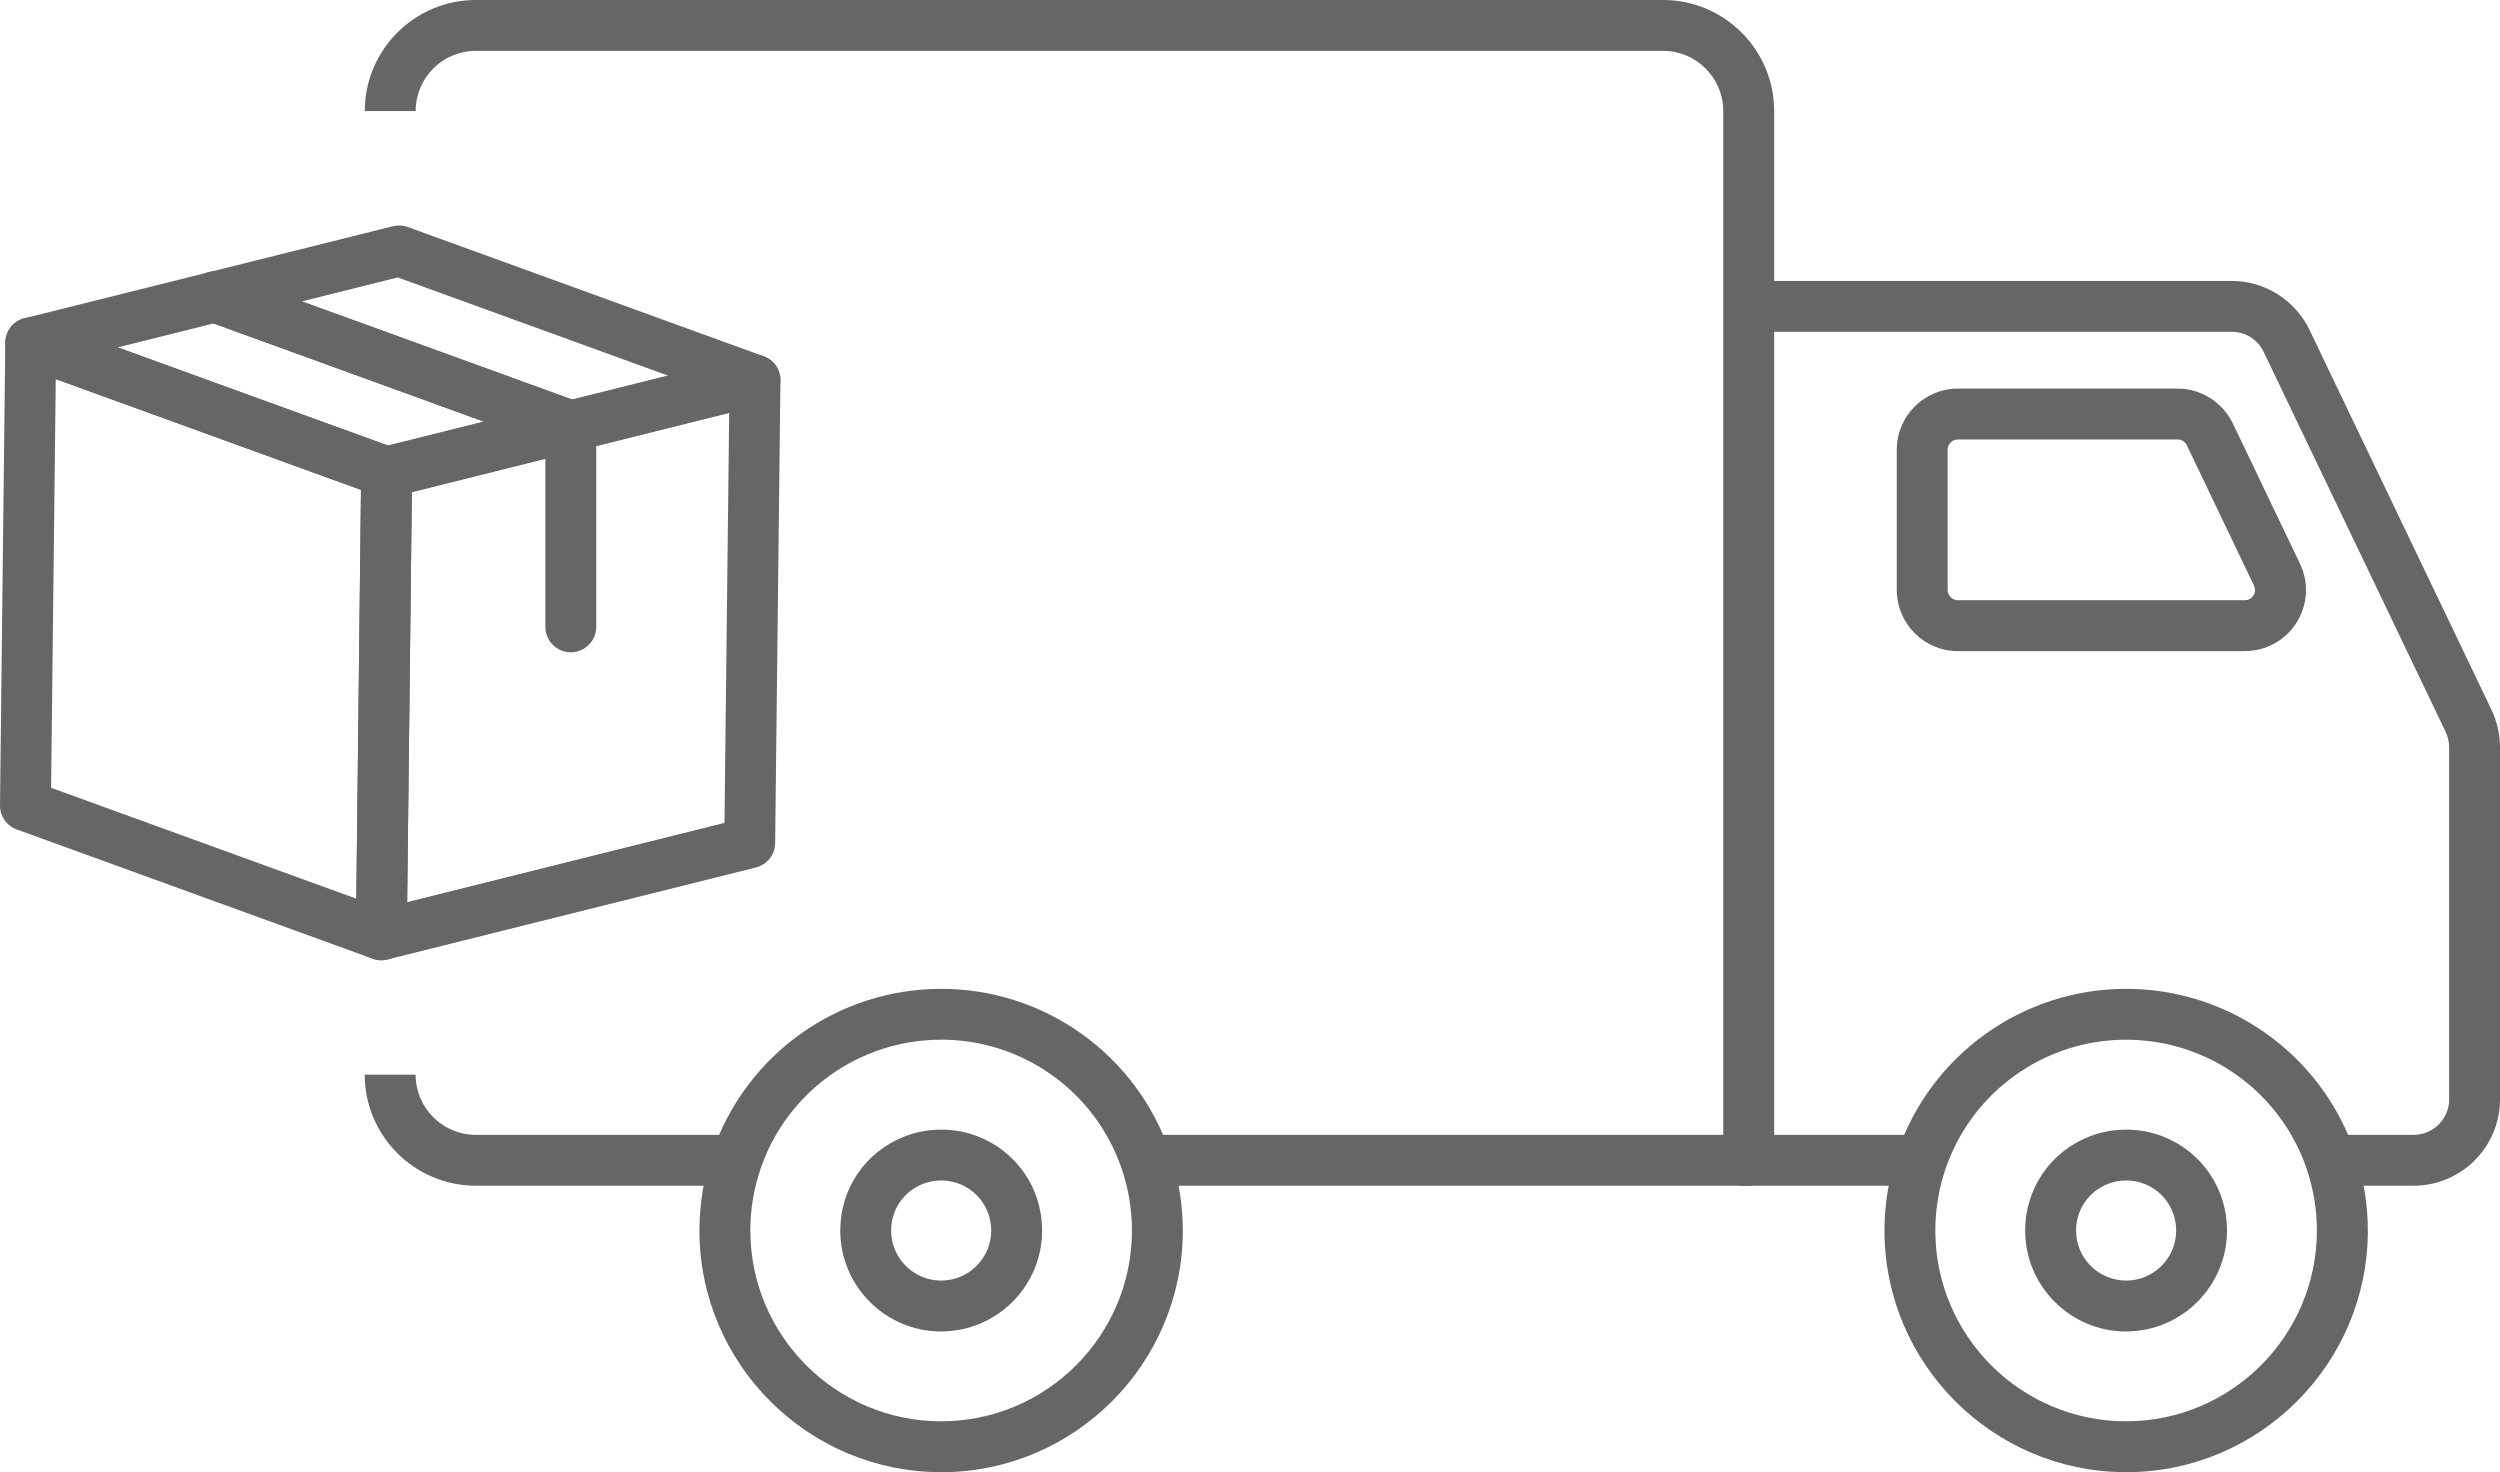
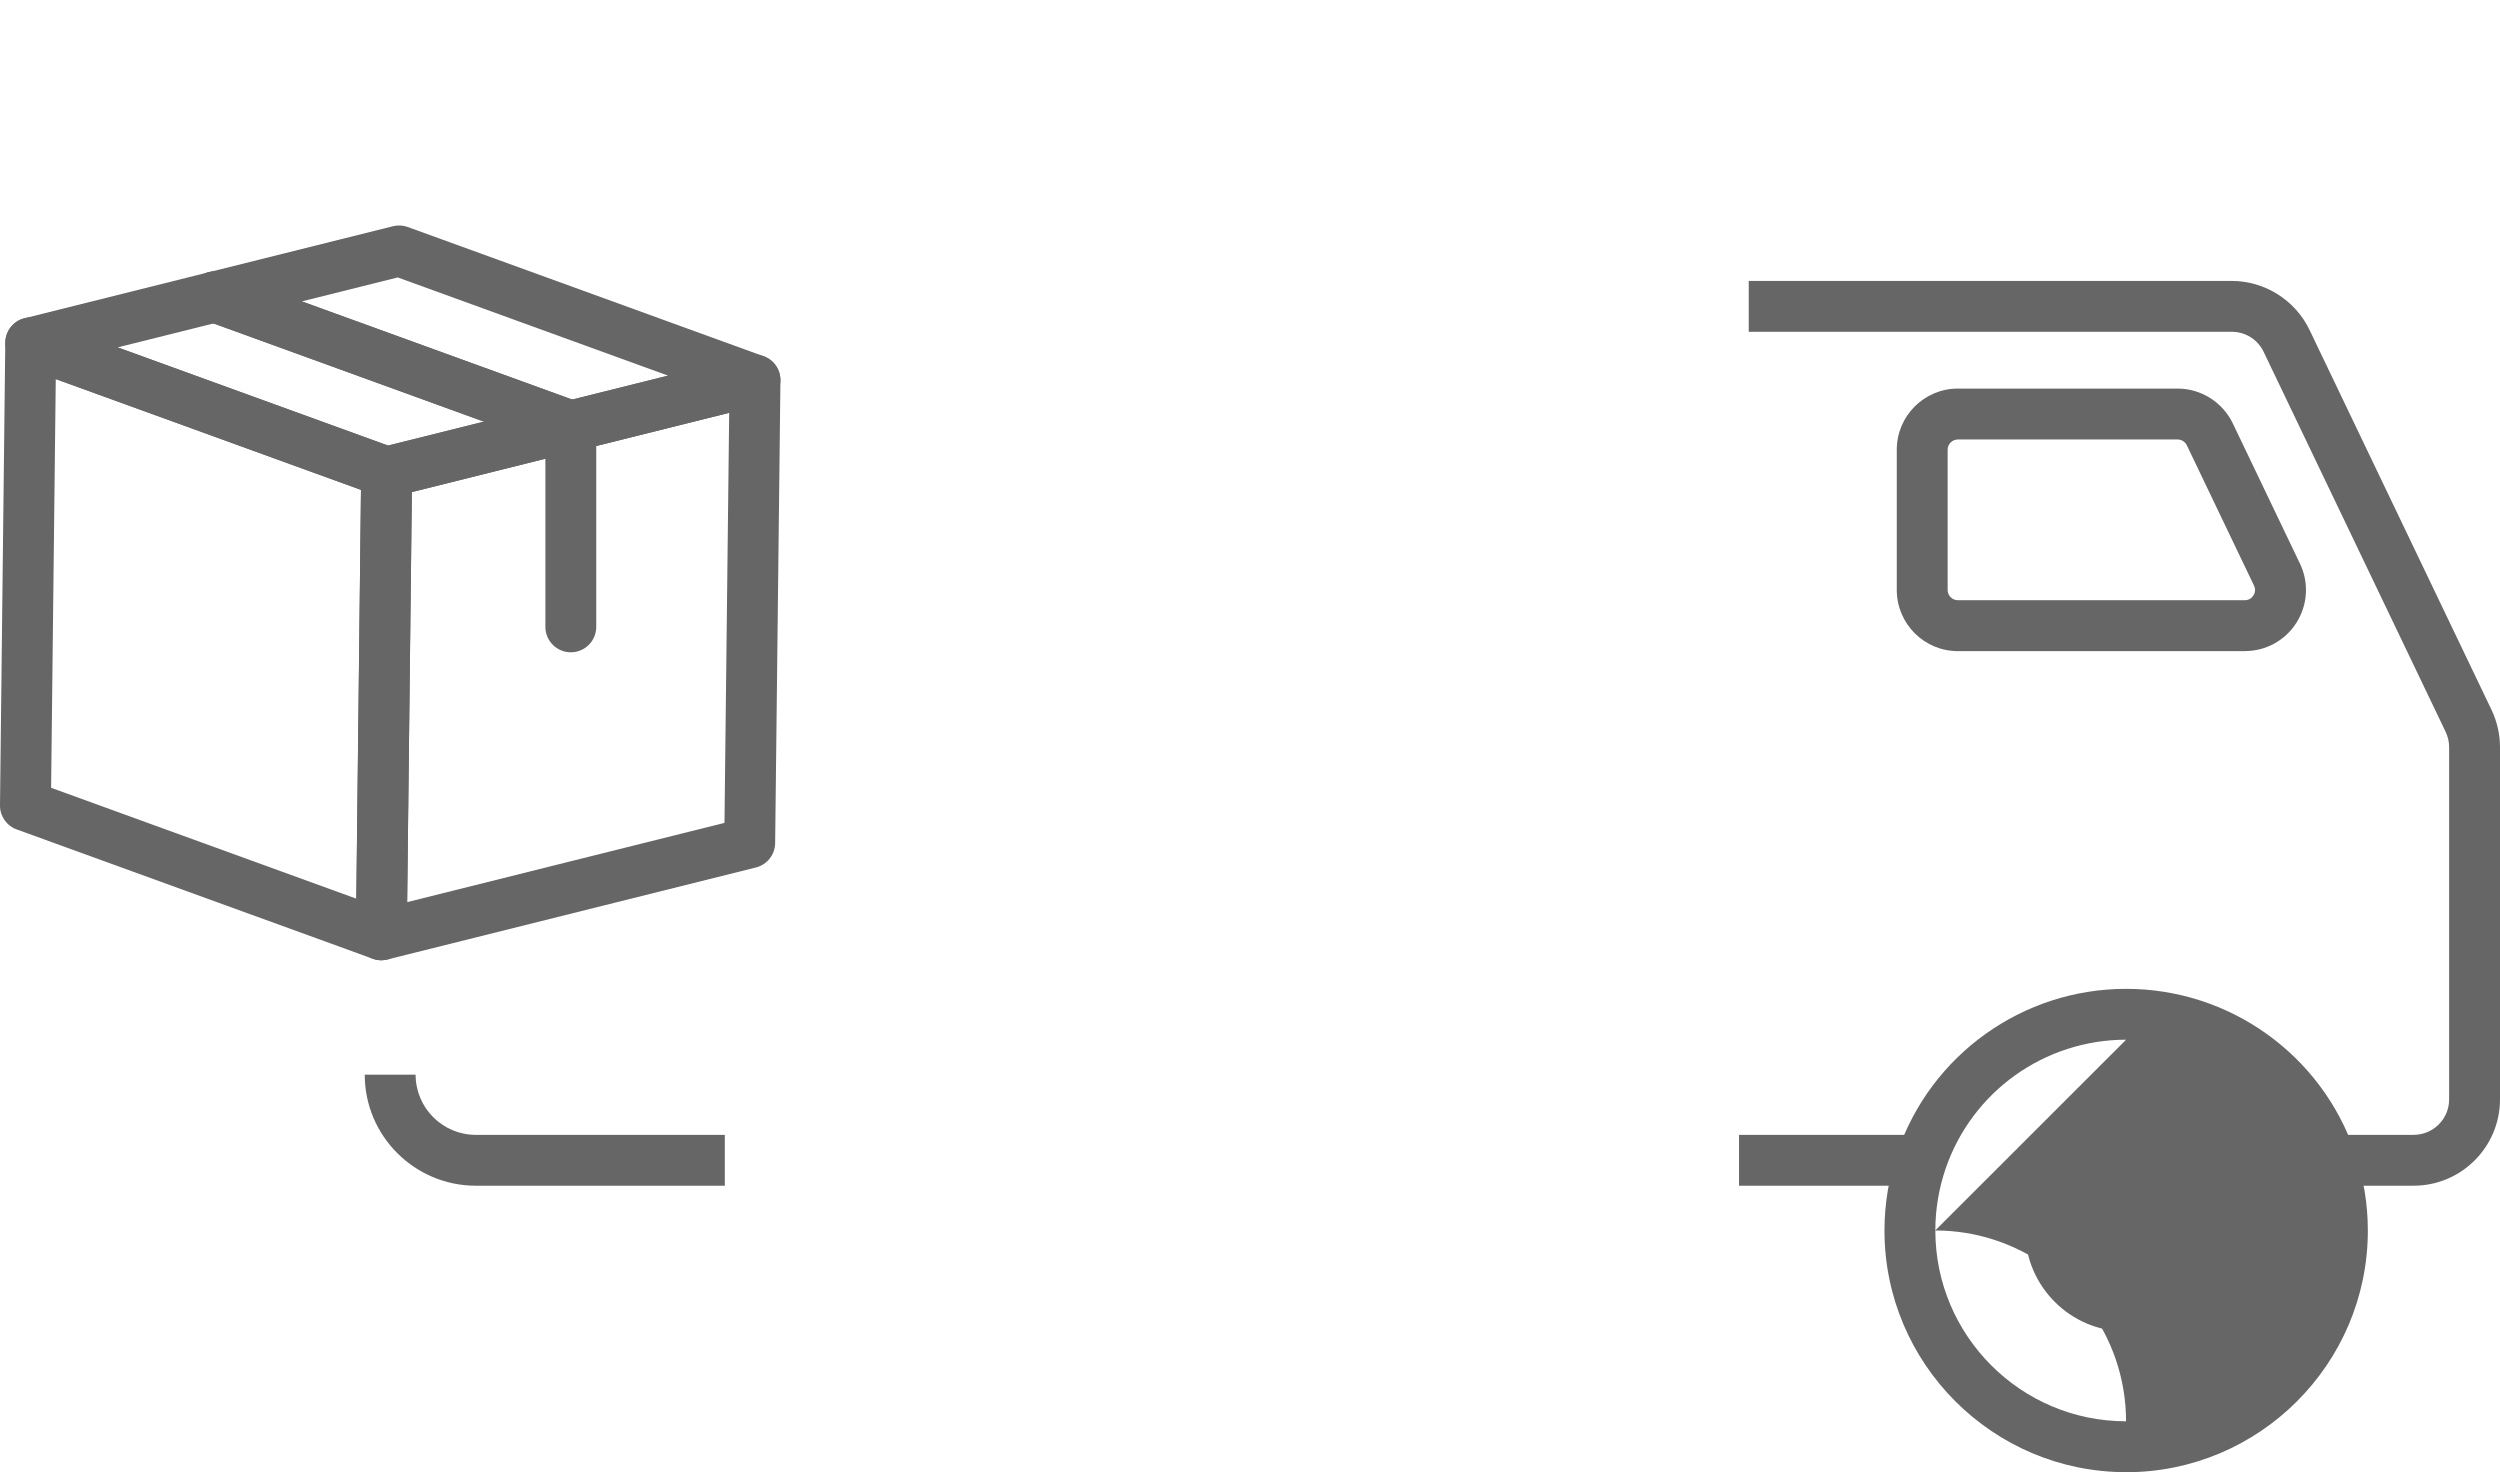
<svg xmlns="http://www.w3.org/2000/svg" id="_レイヤー_2" data-name="レイヤー 2" width="516.06" height="303.89" viewBox="0 0 516.06 303.89">
  <defs>
    <style>
      .cls-1 {
        isolation: isolate;
      }

      .cls-2 {
        fill: #666;
      }
    </style>
  </defs>
  <g id="_レイヤー_1-2" data-name="レイヤー 1">
    <g>
      <g>
        <path class="cls-2" d="M498.22,244.76h-14.69v-10.5h14.69c4.05,0,7.34-3.28,7.34-7.32v-72.71c0-1.08-.25-2.18-.73-3.18l-37.55-78.4c-1.23-2.57-3.76-4.16-6.6-4.16h-99.7v-10.5h99.7c6.82,0,13.13,3.97,16.07,10.13l37.56,78.41c1.15,2.42,1.75,5.07,1.75,7.7v72.71c0,9.83-8,17.82-17.84,17.82ZM394.25,244.76h-35.27v-10.5h35.27v10.5ZM463.37,134.41h-59.22c-6.95,0-12.61-5.66-12.61-12.62v-28.96c0-6.96,5.66-12.62,12.61-12.62h45.37c4.82,0,9.29,2.82,11.38,7.18l13.86,28.94c1.88,3.92,1.63,8.47-.69,12.17-2.32,3.7-6.32,5.9-10.69,5.9ZM404.15,90.72c-1.16,0-2.11.95-2.11,2.11v28.96c0,1.16.95,2.11,2.11,2.11h59.22c1.02,0,1.56-.62,1.79-.99.23-.37.56-1.12.12-2.03l-13.86-28.95c-.35-.74-1.1-1.21-1.91-1.21h-45.37Z" />
        <path class="cls-2" d="M149.63,244.76h-51.41c-12.64,0-22.93-10.28-22.93-22.92h10.5c0,6.85,5.57,12.42,12.42,12.42h51.41v10.5Z" />
-         <path class="cls-2" d="M360.97,244.76h-122.07v-10.5h116.82V22.92c0-6.85-5.57-12.42-12.42-12.42H98.22c-6.85,0-12.42,5.57-12.42,12.42h-10.5c0-12.64,10.28-22.92,22.93-22.92h245.08c12.64,0,22.92,10.28,22.92,22.92v216.58c0,2.9-2.35,5.25-5.25,5.25Z" />
-         <path class="cls-2" d="M438.88,303.89c-27.5,0-49.88-22.38-49.88-49.88,0-5.53.91-10.98,2.7-16.2,6.91-20.15,25.87-33.69,47.18-33.69s40.29,13.54,47.2,33.69c1.79,5.23,2.7,10.69,2.7,16.21,0,27.5-22.39,49.88-49.9,49.88ZM438.88,214.62c-16.83,0-31.79,10.69-37.25,26.59-1.41,4.13-2.13,8.44-2.13,12.8,0,21.71,17.66,39.38,39.37,39.38s39.39-17.66,39.39-39.38c0-4.36-.72-8.67-2.13-12.8-5.45-15.9-20.43-26.59-37.26-26.59ZM438.88,274.85c-11.49,0-20.84-9.35-20.84-20.84,0-8.62,5.19-16.23,13.21-19.39,4.81-1.91,10.45-1.91,15.29,0,8,3.15,13.17,10.76,13.17,19.38,0,11.49-9.35,20.84-20.84,20.84ZM438.88,243.68c-1.32,0-2.58.24-3.76.71-4,1.57-6.57,5.35-6.57,9.62,0,5.7,4.63,10.33,10.33,10.33s10.33-4.64,10.33-10.33c0-4.28-2.56-8.05-6.53-9.62-1.2-.48-2.47-.71-3.8-.71Z" />
-         <path class="cls-2" d="M194.28,303.89c-27.51,0-49.9-22.38-49.9-49.88,0-5.52.91-10.97,2.7-16.2,6.91-20.15,25.88-33.69,47.2-33.69s40.28,13.54,47.18,33.69c1.79,5.24,2.7,10.69,2.7,16.21,0,27.5-22.38,49.88-49.88,49.88ZM194.28,214.62c-16.84,0-31.81,10.69-37.26,26.59-1.41,4.13-2.13,8.44-2.13,12.8,0,21.71,17.67,39.38,39.39,39.38s39.38-17.66,39.38-39.38c0-4.36-.72-8.67-2.13-12.81-5.45-15.9-20.42-26.59-37.25-26.59ZM194.28,274.85c-11.49,0-20.83-9.35-20.83-20.84,0-8.62,5.17-16.23,13.19-19.39,4.82-1.92,10.46-1.92,15.31,0,8,3.16,13.17,10.77,13.17,19.38,0,11.49-9.35,20.84-20.84,20.84ZM194.28,243.68c-1.33,0-2.6.24-3.78.71-3.99,1.57-6.55,5.35-6.55,9.62,0,5.7,4.63,10.33,10.33,10.33s10.33-4.64,10.33-10.33c0-4.27-2.57-8.05-6.54-9.62-1.19-.47-2.47-.71-3.79-.71Z" />
+         <path class="cls-2" d="M438.88,303.89c-27.5,0-49.88-22.38-49.88-49.88,0-5.53.91-10.98,2.7-16.2,6.91-20.15,25.87-33.69,47.18-33.69s40.29,13.54,47.2,33.69c1.79,5.23,2.7,10.69,2.7,16.21,0,27.5-22.39,49.88-49.9,49.88ZM438.88,214.62c-16.83,0-31.79,10.69-37.25,26.59-1.41,4.13-2.13,8.44-2.13,12.8,0,21.71,17.66,39.38,39.37,39.38c0-4.36-.72-8.67-2.13-12.8-5.45-15.9-20.43-26.59-37.26-26.59ZM438.88,274.85c-11.49,0-20.84-9.35-20.84-20.84,0-8.62,5.19-16.23,13.21-19.39,4.81-1.91,10.45-1.91,15.29,0,8,3.15,13.17,10.76,13.17,19.38,0,11.49-9.35,20.84-20.84,20.84ZM438.88,243.68c-1.32,0-2.58.24-3.76.71-4,1.57-6.57,5.35-6.57,9.62,0,5.7,4.63,10.33,10.33,10.33s10.33-4.64,10.33-10.33c0-4.28-2.56-8.05-6.53-9.62-1.2-.48-2.47-.71-3.8-.71Z" />
      </g>
      <g>
        <g class="cls-1">
          <path class="cls-2" d="M78.72,198.22c-.6,0-1.21-.1-1.79-.32L3.46,171.22C1.36,170.46-.03,168.46,0,166.23l1.09-95.51c.02-1.7.86-3.29,2.26-4.26,1.4-.97,3.18-1.2,4.78-.62l73.47,26.68c2.1.76,3.49,2.77,3.46,5l-1.09,95.51c-.02,1.7-.86,3.29-2.26,4.26-.89.62-1.94.93-2.99.93ZM10.55,162.62l63.01,22.89.96-84.38-63.01-22.88-.96,84.38Z" />
          <path class="cls-2" d="M79.81,102.71c-.61,0-1.22-.11-1.79-.32L4.55,75.72c-2.17-.79-3.57-2.9-3.45-5.21.12-2.31,1.73-4.26,3.97-4.82l76.04-18.99c1.01-.25,2.08-.2,3.06.16l73.47,26.68c2.17.79,3.57,2.9,3.45,5.21-.12,2.31-1.73,4.26-3.97,4.82l-76.04,18.99c-.42.1-.85.16-1.27.16ZM24.29,71.71l55.81,20.27,57.81-14.44-55.81-20.27-57.81,14.44Z" />
          <path class="cls-2" d="M78.72,198.22c-1.17,0-2.32-.39-3.26-1.13-1.28-1.01-2.01-2.55-2-4.18l1.09-95.51c.03-2.39,1.66-4.46,3.98-5.04l76.04-18.99c1.57-.39,3.25-.03,4.53.97,1.28,1.01,2.01,2.55,2,4.18l-1.09,95.51c-.03,2.39-1.66,4.46-3.98,5.04l-76.04,18.99c-.42.11-.85.16-1.27.16ZM85.02,101.57l-.97,84.65,65.5-16.36.97-84.65-65.5,16.36Z" />
        </g>
        <g class="cls-1">
          <path class="cls-2" d="M117.83,93.22c-.59,0-1.2-.1-1.79-.32l-73.47-26.68c-2.73-.99-4.13-4-3.14-6.73.99-2.73,4-4.14,6.73-3.14l73.47,26.68c2.73.99,4.13,4,3.14,6.73-.77,2.13-2.79,3.46-4.94,3.46Z" />
          <path class="cls-2" d="M117.83,93.22c-.59,0-1.2-.1-1.79-.32l-73.47-26.68c-2.73-.99-4.13-4-3.14-6.73.99-2.73,4-4.14,6.73-3.14l73.47,26.68c2.73.99,4.13,4,3.14,6.73-.77,2.13-2.79,3.46-4.94,3.46Z" />
        </g>
        <path class="cls-2" d="M117.83,134.65c-2.9,0-5.25-2.35-5.25-5.25v-41.43c0-2.9,2.35-5.25,5.25-5.25s5.25,2.35,5.25,5.25v41.43c0,2.9-2.35,5.25-5.25,5.25Z" />
      </g>
    </g>
  </g>
</svg>